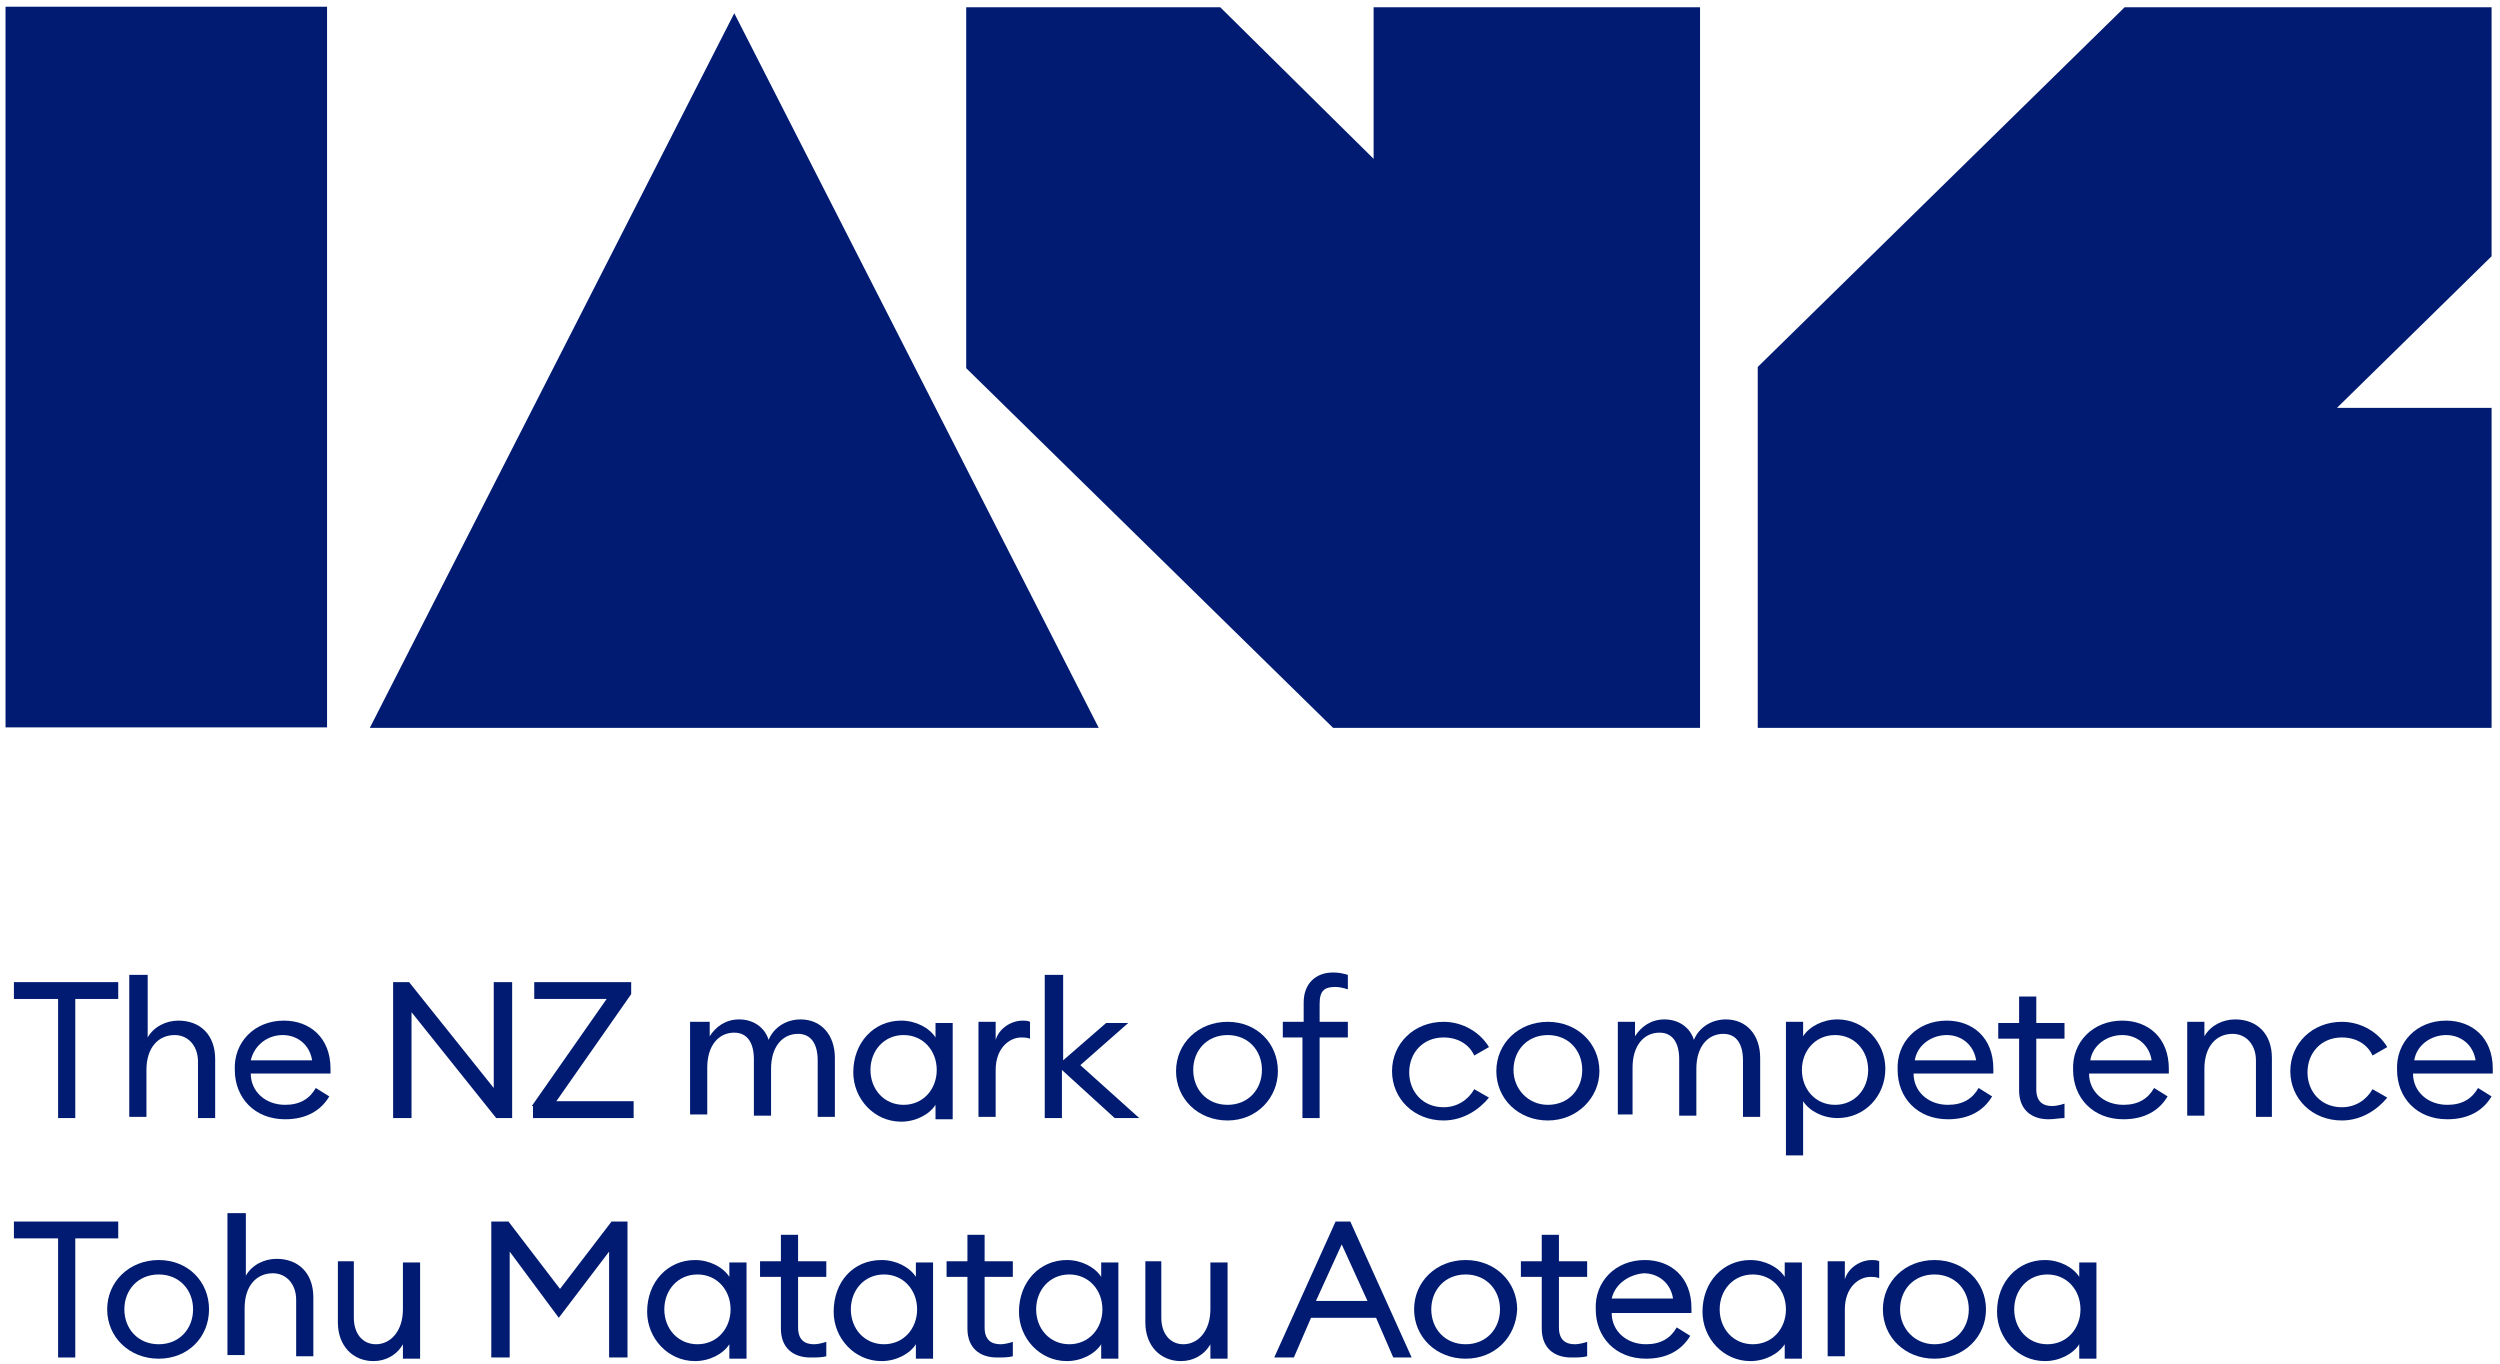
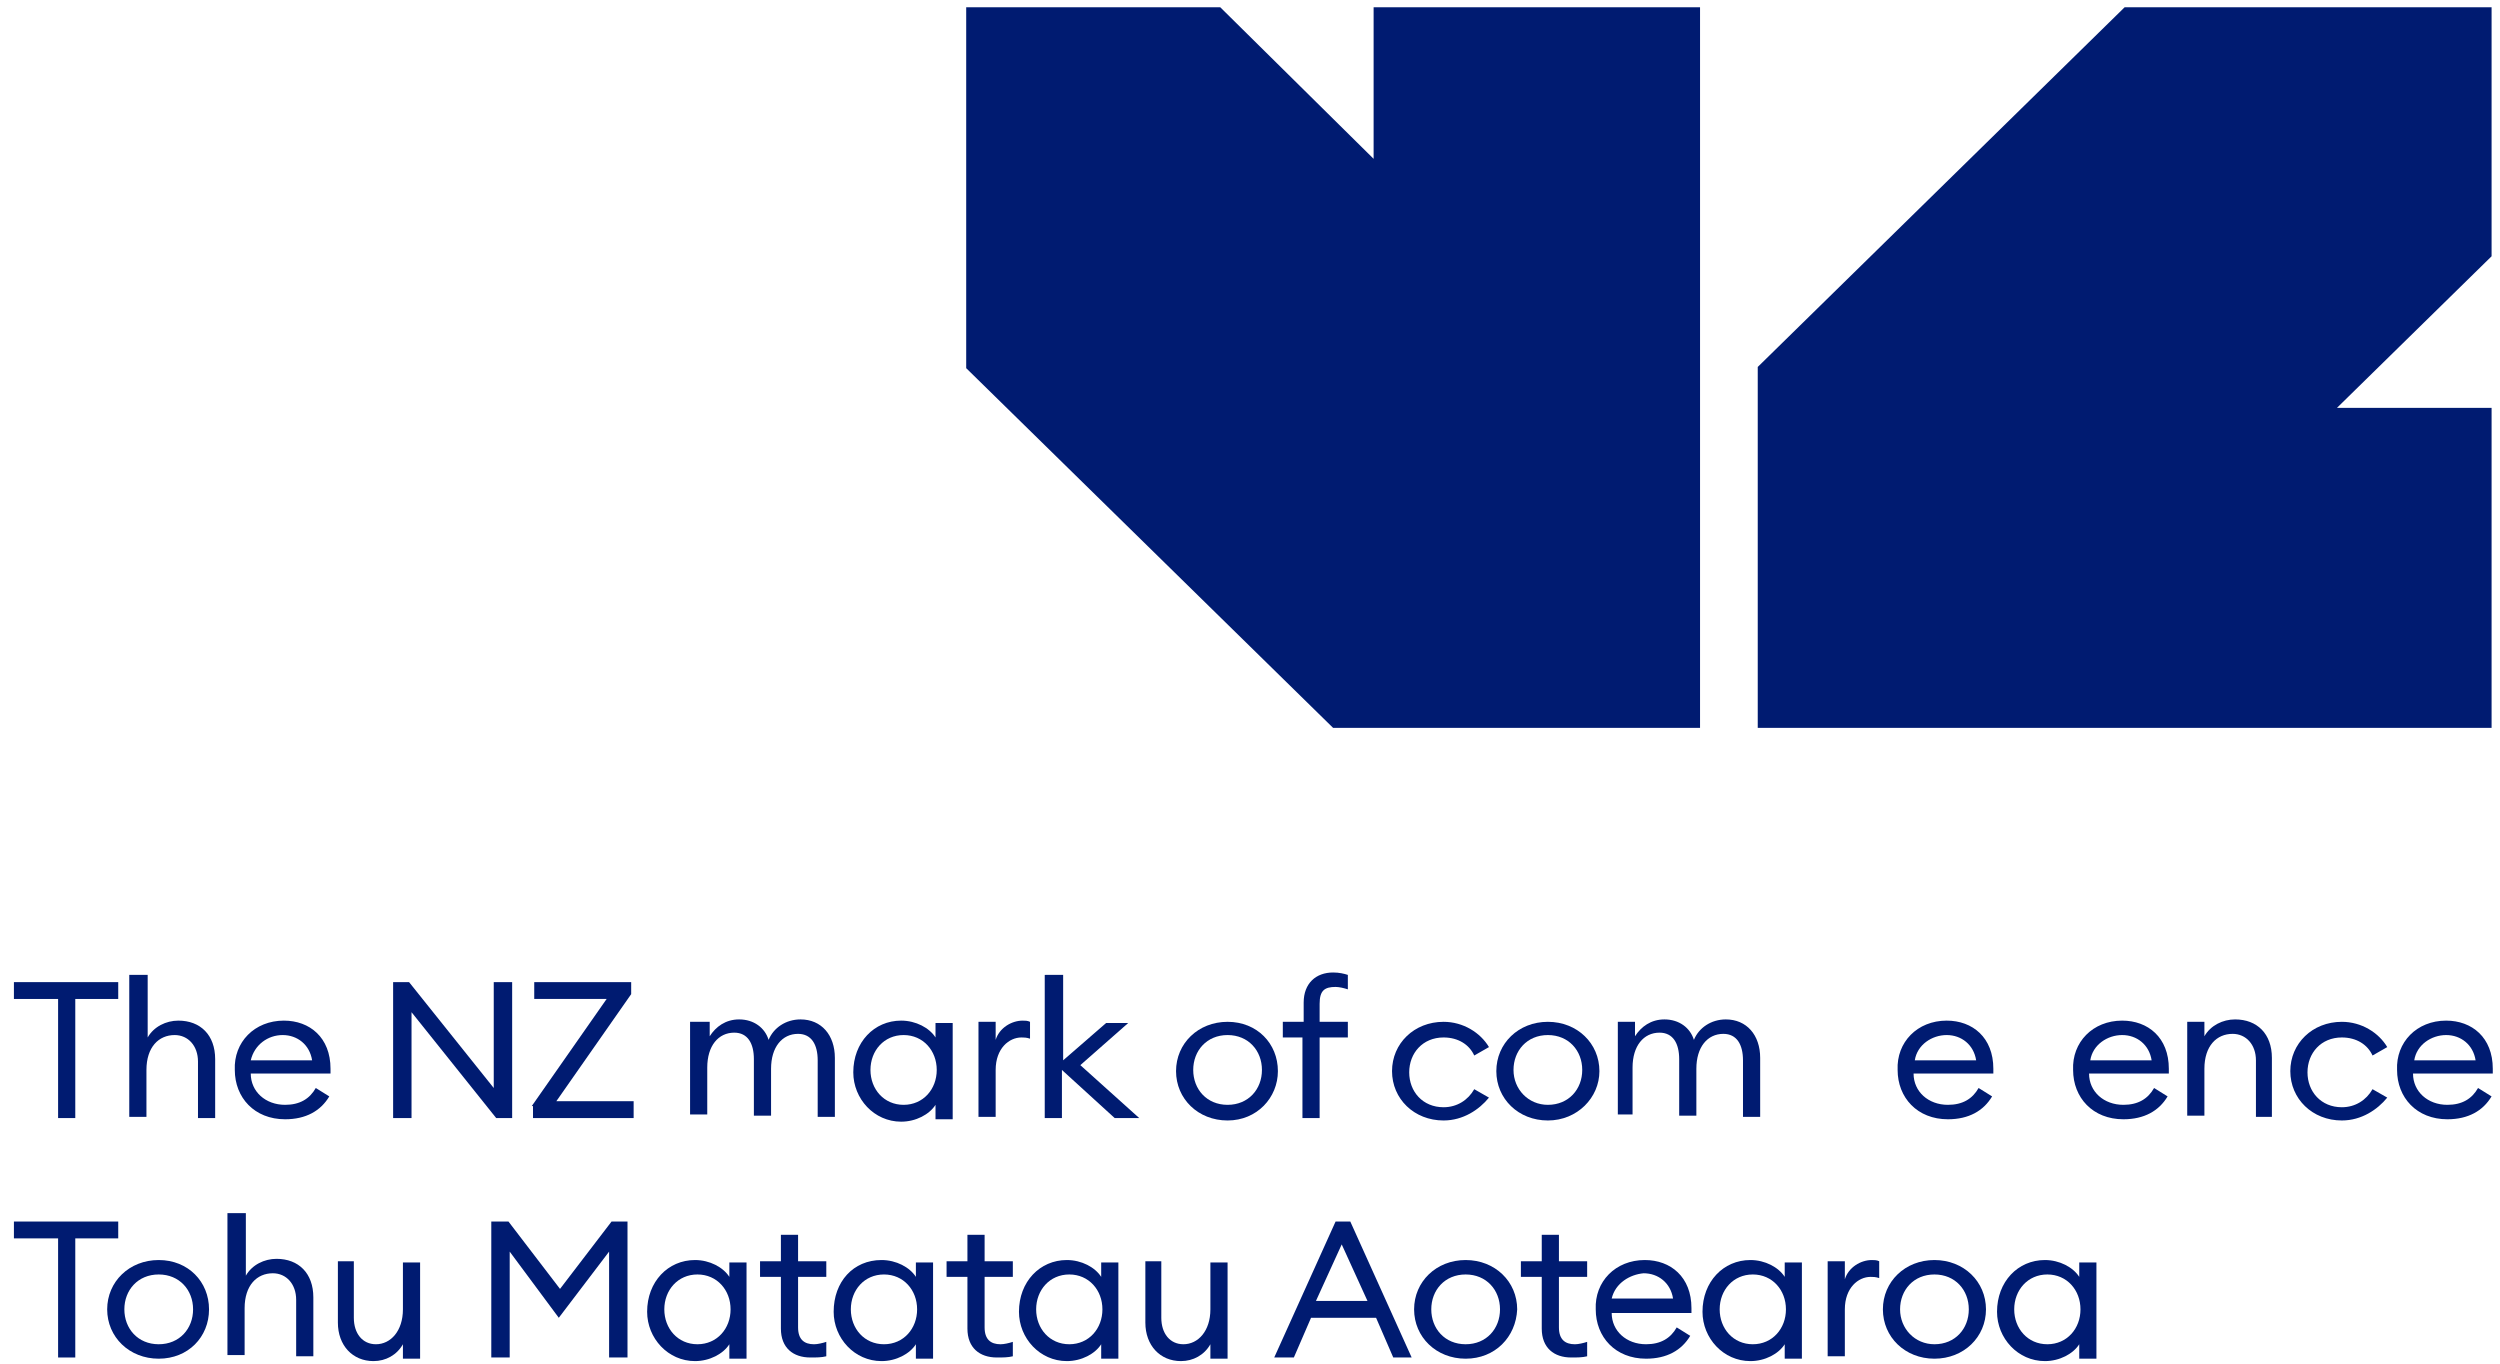
<svg xmlns="http://www.w3.org/2000/svg" fill="none" height="149" viewBox="0 0 273 149" width="273">
  <g fill="#001b71">
    <path d="m6.21 109.087h-4.69v-1.839h11.391v1.839h-4.69v13.006h-1.876v-13.006z" />
    <path d="m14.25 106.459h1.876v6.832c.67-1.182 2.01-1.839 3.35-1.839 2.412 0 4.02 1.576 4.02 4.204v6.437h-1.876v-6.174c0-1.708-1.072-2.891-2.546-2.891-1.742 0-3.082 1.314-3.082 3.81v5.124h-1.876v-15.503z" />
    <path d="m31.001 111.452c2.814 0 5.092 1.839 5.092 5.255v.525h-8.71c0 1.971 1.608 3.416 3.752 3.416 1.608 0 2.68-.657 3.35-1.839l1.474.919c-.938 1.577-2.546 2.497-4.824 2.497-3.35 0-5.494-2.365-5.494-5.387-.134-3.022 2.144-5.386 5.36-5.386zm-3.618 4.335h6.7c-.268-1.708-1.608-2.759-3.216-2.759-1.608 0-3.082 1.051-3.484 2.759z" />
    <path d="m54.185 122.093-9.246-11.561v11.561h-2.01v-14.845h1.742l9.246 11.561v-11.561h2.01v14.845z" />
    <path d="m58.071 120.78 8.174-11.693h-7.906v-1.839h10.586v1.313l-8.174 11.693h8.442v1.839h-10.989v-1.313z" />
    <path d="m75.624 111.583h1.876v1.577c.67-1.052 1.742-1.84 3.216-1.84 1.608 0 2.814.92 3.216 2.234.536-1.314 1.876-2.234 3.484-2.234 2.278 0 3.752 1.708 3.752 4.204v6.438h-1.876v-6.175c0-1.708-.67-2.89-2.144-2.89-1.742 0-2.948 1.445-2.948 3.81v5.124h-1.876v-6.175c0-1.708-.67-2.891-2.144-2.891-1.742 0-2.948 1.446-2.948 3.81v5.124h-1.876v-10.116z" />
    <path d="m98.405 111.452c1.609 0 3.083.788 3.753 1.839v-1.577h1.876v10.511h-1.876v-1.577c-.67 1.051-2.144 1.839-3.753 1.839-2.948 0-5.226-2.496-5.226-5.386 0-3.285 2.278-5.649 5.226-5.649zm.268 1.576c-2.144 0-3.618 1.708-3.618 3.81s1.474 3.81 3.618 3.81c2.145 0 3.619-1.708 3.619-3.81s-1.474-3.81-3.619-3.81z" />
    <path d="m106.85 111.583h1.876v1.971c.402-1.314 1.742-2.102 2.948-2.102.268 0 .536 0 .804.131v1.839c-.402-.131-.67-.131-.938-.131-1.34 0-2.814 1.182-2.814 3.547v5.124h-1.876z" />
    <path d="m114.219 106.459h1.877v9.328l4.69-4.073h2.412l-5.226 4.599 6.432 5.78h-2.68l-5.762-5.255v5.255h-1.877v-15.634z" />
    <path d="m134.052 122.356c-3.216 0-5.628-2.365-5.628-5.387 0-3.021 2.412-5.386 5.628-5.386s5.494 2.365 5.494 5.386c0 2.891-2.278 5.387-5.494 5.387zm0-1.708c2.278 0 3.752-1.708 3.752-3.81s-1.474-3.81-3.752-3.81-3.752 1.708-3.752 3.81 1.474 3.81 3.752 3.81z" />
    <path d="m142.361 113.291h-2.278v-1.708h2.278v-2.102c0-2.102 1.34-3.285 3.216-3.285.67 0 1.206.132 1.608.263v1.577c-.402-.132-.938-.263-1.34-.263-1.206 0-1.742.394-1.742 1.839v1.971h3.082v1.708h-3.082v8.802h-1.876v-8.802z" />
    <path d="m157.638 122.356c-3.216 0-5.628-2.365-5.628-5.387 0-3.021 2.412-5.386 5.628-5.386 2.144 0 4.02 1.182 4.958 2.759l-1.608.92c-.536-1.183-1.742-1.971-3.35-1.971-2.278 0-3.752 1.708-3.752 3.81s1.474 3.81 3.752 3.81c1.474 0 2.68-.788 3.35-1.971l1.608.92c-1.072 1.314-2.814 2.496-4.958 2.496z" />
    <path d="m169.028 122.356c-3.216 0-5.629-2.365-5.629-5.387 0-3.021 2.413-5.386 5.629-5.386s5.628 2.365 5.628 5.386c0 2.891-2.412 5.387-5.628 5.387zm0-1.708c2.278 0 3.752-1.708 3.752-3.81s-1.474-3.81-3.752-3.81-3.753 1.708-3.753 3.81 1.609 3.81 3.753 3.81z" />
    <path d="m176.667 111.583h1.876v1.577c.67-1.052 1.742-1.84 3.216-1.84 1.608 0 2.814.92 3.216 2.234.536-1.314 1.876-2.234 3.484-2.234 2.278 0 3.752 1.708 3.752 4.204v6.438h-1.876v-6.175c0-1.708-.67-2.89-2.144-2.89-1.742 0-2.948 1.445-2.948 3.81v5.124h-1.876v-6.175c0-1.708-.67-2.891-2.144-2.891-1.742 0-2.948 1.446-2.948 3.81v5.124h-1.608z" />
-     <path d="m195.025 111.583h1.876v1.577c.671-1.051 2.145-1.84 3.753-1.84 2.948 0 5.226 2.496 5.226 5.387 0 3.021-2.278 5.386-5.226 5.386-1.608 0-3.082-.788-3.753-1.839v5.912h-1.876zm5.361 1.445c-2.144 0-3.619 1.708-3.619 3.81s1.475 3.81 3.619 3.81 3.618-1.708 3.618-3.81-1.474-3.81-3.618-3.81z" />
    <path d="m212.58 111.452c2.814 0 5.093 1.839 5.093 5.255v.525h-8.711c0 1.971 1.608 3.416 3.752 3.416 1.608 0 2.68-.657 3.35-1.839l1.474.919c-.938 1.577-2.546 2.497-4.824 2.497-3.35 0-5.494-2.365-5.494-5.387-.134-3.022 2.144-5.386 5.36-5.386zm-3.484 4.335h6.7c-.268-1.708-1.608-2.759-3.216-2.759s-3.216 1.051-3.484 2.759z" />
-     <path d="m223.702 122.225c-1.876 0-3.216-1.051-3.216-3.153v-5.65h-2.278v-1.708h2.278v-2.89h1.876v2.89h3.082v1.708h-3.082v5.518c0 1.314.67 1.84 1.742 1.84.402 0 .938-.132 1.34-.263v1.576c-.536 0-1.072.132-1.742.132z" />
    <path d="m231.743 111.452c2.814 0 5.093 1.839 5.093 5.255v.525h-8.711c0 1.971 1.608 3.416 3.752 3.416 1.608 0 2.68-.657 3.35-1.839l1.475.919c-.939 1.577-2.547 2.497-4.825 2.497-3.35 0-5.494-2.365-5.494-5.387-.134-3.022 2.144-5.386 5.36-5.386zm-3.484 4.335h6.7c-.268-1.708-1.608-2.759-3.216-2.759s-3.216 1.051-3.484 2.759z" />
    <path d="m238.845 111.583h1.876v1.577c.67-1.183 2.01-1.84 3.35-1.84 2.412 0 4.02 1.577 4.02 4.204v6.438h-1.742v-6.175c0-1.708-1.072-2.89-2.546-2.89-1.742 0-3.082 1.314-3.082 3.81v5.124h-1.876z" />
    <path d="m255.73 122.356c-3.216 0-5.628-2.365-5.628-5.387 0-3.021 2.412-5.386 5.628-5.386 2.144 0 4.02 1.182 4.958 2.759l-1.608.92c-.536-1.183-1.742-1.971-3.35-1.971-2.278 0-3.752 1.708-3.752 3.81s1.474 3.81 3.752 3.81c1.474 0 2.68-.788 3.35-1.971l1.608.92c-1.072 1.314-2.814 2.496-4.958 2.496z" />
    <path d="m267.12 111.452c2.814 0 5.092 1.839 5.092 5.255v.525h-8.71c0 1.971 1.608 3.416 3.752 3.416 1.608 0 2.68-.657 3.35-1.839l1.474.919c-.938 1.577-2.546 2.497-4.824 2.497-3.35 0-5.494-2.365-5.494-5.387-.134-3.022 2.144-5.386 5.36-5.386zm-3.484 4.335h6.7c-.268-1.708-1.608-2.759-3.216-2.759s-3.216 1.051-3.484 2.759z" />
    <path d="m6.21 135.231h-4.69v-1.839h11.391v1.839h-4.69v13.007h-1.876v-13.007z" />
    <path d="m17.332 148.369c-3.216 0-5.628-2.365-5.628-5.387 0-3.021 2.412-5.386 5.628-5.386s5.494 2.365 5.494 5.386c0 3.022-2.278 5.387-5.494 5.387zm0-1.577c2.278 0 3.752-1.708 3.752-3.81s-1.474-3.81-3.752-3.81-3.752 1.708-3.752 3.81 1.474 3.81 3.752 3.81z" />
    <path d="m24.971 132.472h1.876v6.832c.67-1.182 2.01-1.839 3.35-1.839 2.412 0 4.02 1.576 4.02 4.204v6.437h-1.876v-6.174c0-1.708-1.072-2.891-2.546-2.891-1.742 0-3.082 1.314-3.082 3.81v5.124h-1.876v-15.503z" />
    <path d="m36.763 137.727h1.876v6.175c0 1.708.938 2.89 2.412 2.89 1.608 0 2.948-1.445 2.948-3.81v-5.123h1.876v10.51h-1.876v-1.577c-.67 1.183-1.876 1.84-3.216 1.84-2.278 0-3.886-1.708-3.886-4.204v-6.701z" />
    <path d="m55.659 136.676v11.562h-2.01v-14.846h1.876l5.628 7.357 5.628-7.357h1.742v14.846h-2.01v-11.562l-5.494 7.226z" />
    <path d="m75.893 137.596c1.608 0 3.082.788 3.752 1.839v-1.576h1.876v10.51h-1.876v-1.577c-.67 1.051-2.144 1.84-3.752 1.84-2.948 0-5.226-2.497-5.226-5.387 0-3.284 2.278-5.649 5.226-5.649zm.268 1.576c-2.144 0-3.618 1.708-3.618 3.81s1.474 3.81 3.618 3.81 3.618-1.708 3.618-3.81-1.474-3.81-3.618-3.81z" />
    <path d="m88.49 148.238c-1.876 0-3.216-1.051-3.216-3.153v-5.65h-2.278v-1.708h2.278v-2.89h1.876v2.89h3.082v1.708h-3.082v5.518c0 1.314.67 1.84 1.742 1.84.402 0 .938-.132 1.34-.263v1.576c-.536.132-1.072.132-1.742.132z" />
    <path d="m96.262 137.596c1.608 0 3.082.788 3.753 1.839v-1.576h1.876v10.51h-1.876v-1.577c-.67 1.051-2.145 1.84-3.753 1.84-2.948 0-5.226-2.497-5.226-5.387 0-3.284 2.144-5.649 5.226-5.649zm.268 1.576c-2.144 0-3.618 1.708-3.618 3.81s1.474 3.81 3.618 3.81 3.619-1.708 3.619-3.81-1.474-3.81-3.619-3.81z" />
    <path d="m108.859 148.238c-1.876 0-3.216-1.051-3.216-3.153v-5.65h-2.278v-1.708h2.278v-2.89h1.876v2.89h3.082v1.708h-3.082v5.518c0 1.314.67 1.84 1.742 1.84.402 0 .938-.132 1.34-.263v1.576c-.536.132-1.072.132-1.742.132z" />
    <path d="m116.498 137.596c1.608 0 3.082.788 3.752 1.839v-1.576h1.876v10.51h-1.876v-1.577c-.67 1.051-2.144 1.84-3.752 1.84-2.948 0-5.227-2.497-5.227-5.387 0-3.284 2.279-5.649 5.227-5.649zm.268 1.576c-2.144 0-3.618 1.708-3.618 3.81s1.474 3.81 3.618 3.81 3.618-1.708 3.618-3.81-1.474-3.81-3.618-3.81z" />
    <path d="m124.939 137.727h1.876v6.175c0 1.708.938 2.89 2.412 2.89 1.608 0 2.948-1.445 2.948-3.81v-5.123h1.876v10.51h-1.876v-1.577c-.67 1.183-1.876 1.84-3.216 1.84-2.278 0-3.886-1.708-3.886-4.204v-6.701z" />
    <path d="m145.845 133.392h1.608l6.7 14.846h-2.01l-1.876-4.336h-7.102l-1.876 4.336h-2.144zm3.484 8.671-2.814-6.175-2.814 6.175z" />
    <path d="m160.049 148.369c-3.216 0-5.629-2.365-5.629-5.387 0-3.021 2.413-5.386 5.629-5.386s5.628 2.365 5.628 5.386c-.134 3.022-2.412 5.387-5.628 5.387zm0-1.577c2.278 0 3.752-1.708 3.752-3.81s-1.474-3.81-3.752-3.81-3.753 1.708-3.753 3.81 1.475 3.81 3.753 3.81z" />
    <path d="m171.575 148.238c-1.876 0-3.216-1.051-3.216-3.153v-5.65h-2.278v-1.708h2.278v-2.89h1.876v2.89h3.082v1.708h-3.082v5.518c0 1.314.67 1.84 1.742 1.84.402 0 .938-.132 1.34-.263v1.576c-.536.132-1.072.132-1.742.132z" />
    <path d="m179.615 137.596c2.814 0 5.092 1.839 5.092 5.255v.526h-8.71c0 1.97 1.608 3.415 3.752 3.415 1.608 0 2.68-.657 3.35-1.839l1.474.92c-.938 1.576-2.546 2.496-4.824 2.496-3.35 0-5.494-2.365-5.494-5.387-.134-3.021 2.144-5.386 5.36-5.386zm-3.618 4.204h6.7c-.268-1.708-1.608-2.759-3.216-2.759-1.474.131-3.082 1.051-3.484 2.759z" />
    <path d="m191.139 137.596c1.608 0 3.082.788 3.752 1.839v-1.576h1.876v10.51h-1.876v-1.577c-.67 1.051-2.144 1.84-3.752 1.84-2.948 0-5.226-2.497-5.226-5.387 0-3.284 2.278-5.649 5.226-5.649zm.268 1.576c-2.144 0-3.618 1.708-3.618 3.81s1.474 3.81 3.618 3.81 3.618-1.708 3.618-3.81-1.474-3.81-3.618-3.81z" />
    <path d="m199.581 137.727h1.876v1.971c.402-1.314 1.742-2.102 2.948-2.102.268 0 .536 0 .804.131v1.84c-.402-.132-.67-.132-.938-.132-1.34 0-2.814 1.183-2.814 3.547v5.124h-1.876z" />
    <path d="m211.241 148.369c-3.217 0-5.629-2.365-5.629-5.387 0-3.021 2.412-5.386 5.629-5.386 3.216 0 5.628 2.365 5.628 5.386 0 3.022-2.412 5.387-5.628 5.387zm0-1.577c2.278 0 3.752-1.708 3.752-3.81s-1.474-3.81-3.752-3.81c-2.279 0-3.753 1.708-3.753 3.81s1.608 3.81 3.753 3.81z" />
    <path d="m223.302 137.596c1.608 0 3.082.788 3.752 1.839v-1.576h1.876v10.51h-1.876v-1.577c-.67 1.051-2.144 1.84-3.752 1.84-2.948 0-5.226-2.497-5.226-5.387 0-3.284 2.278-5.649 5.226-5.649zm.268 1.576c-2.144 0-3.618 1.708-3.618 3.81s1.474 3.81 3.618 3.81 3.618-1.708 3.618-3.81-1.474-3.81-3.618-3.81z" />
    <path d="m255.196 44.539 16.885-16.554v-27.195h-40.068l-40.068 39.282v39.414h80.136v-34.947z" />
-     <path d="m.604 79.43h35.11v-78.696h-35.11z" />
-     <path d="m80.183 1.446-39.8 78.039h79.6z" />
    <path d="m149.999 17.344-16.75-16.554h-27.74v39.414l40.068 39.282h40.068v-78.696h-35.646z" />
  </g>
</svg>